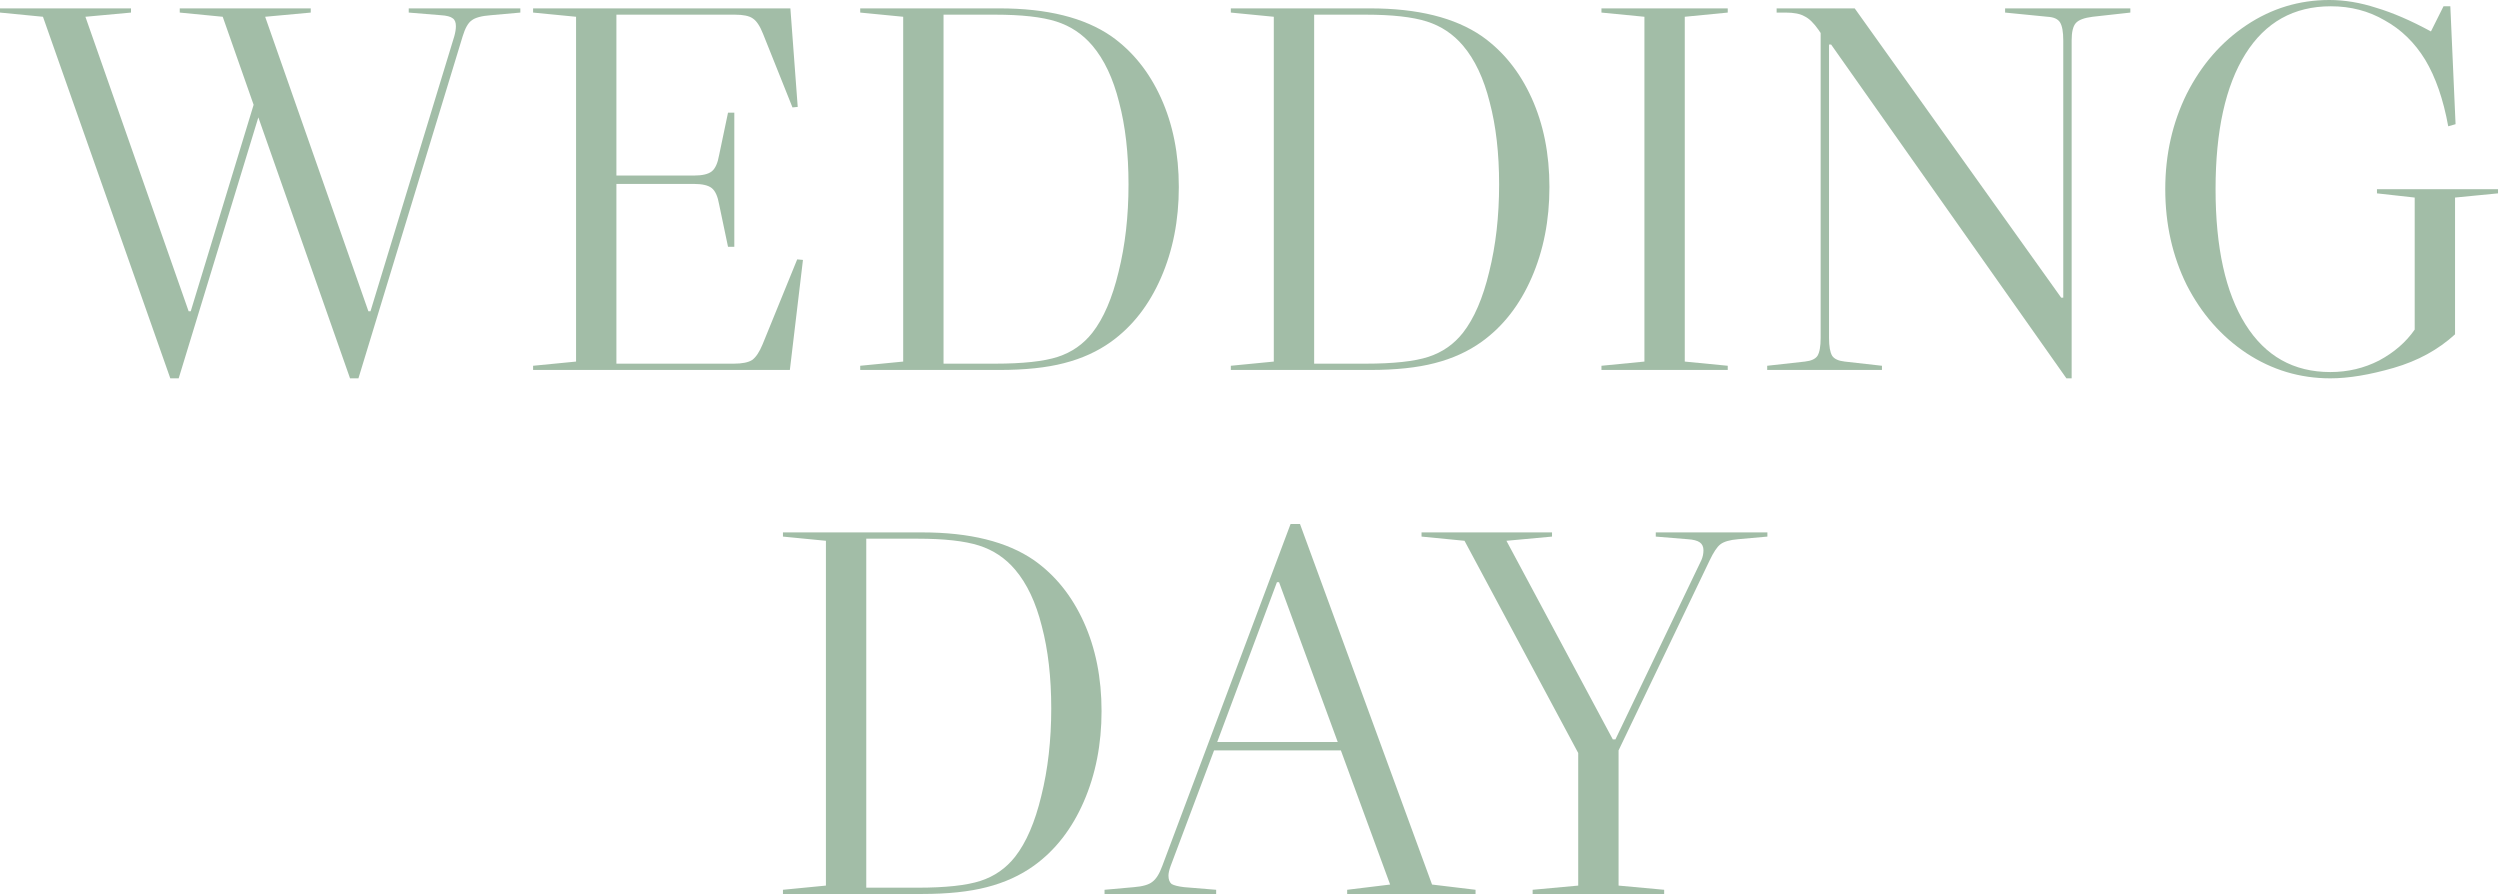
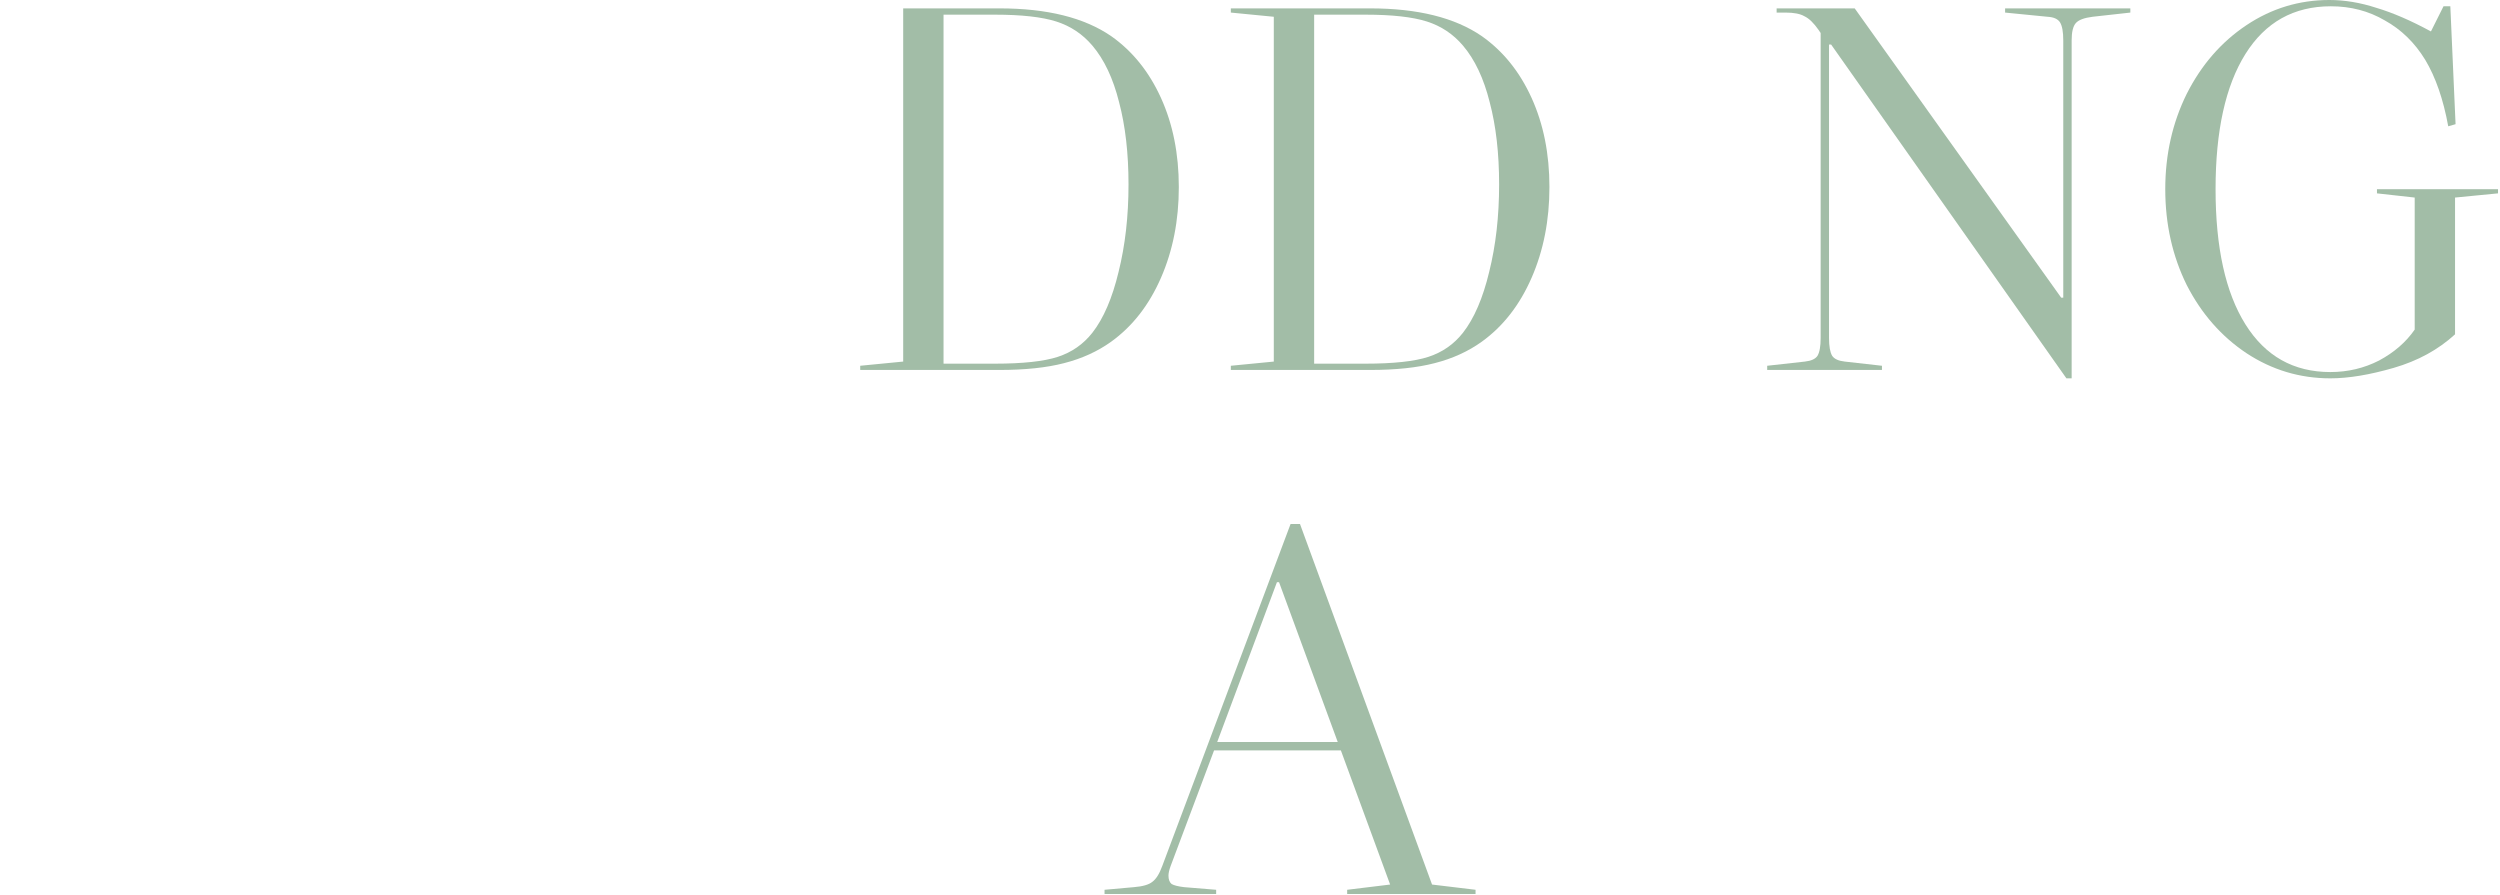
<svg xmlns="http://www.w3.org/2000/svg" width="229" height="82" viewBox="0 0 229 82" fill="none">
-   <path d="M161.893 48.768V49.152L159.205 49.392C158.437 49.456 157.893 49.616 157.573 49.872C157.285 50.096 156.965 50.576 156.613 51.312L148.261 68.736V81.12L152.437 81.504V81.888H140.389V81.504L144.565 81.12V68.976L134.149 49.536L130.213 49.152V48.768H142.165V49.152L137.989 49.536L147.733 67.728H147.973L155.845 51.312C155.973 51.024 156.037 50.72 156.037 50.4C156.037 50.08 155.925 49.84 155.701 49.68C155.477 49.52 155.109 49.424 154.597 49.392L151.669 49.152V48.768L161.893 48.768Z" fill="#A2BDA7" />
  <path d="M135.16 81.504V81.888H123.4V81.504L127.336 81.024L122.824 68.736H111.208L107.224 79.344C107.096 79.696 107.032 79.984 107.032 80.208C107.032 80.56 107.128 80.816 107.32 80.976C107.544 81.104 107.928 81.2 108.472 81.264L111.4 81.504V81.888H101.176V81.504L103.864 81.264C104.664 81.2 105.224 81.04 105.544 80.784C105.896 80.528 106.2 80.048 106.456 79.344L118.216 48H119.08L131.176 81.024L135.16 81.504ZM122.536 67.968L117.16 53.328H116.968L111.496 67.968H122.536Z" fill="#A2BDA7" />
-   <path d="M94.71 51.312C96.662 52.688 98.182 54.576 99.27 56.976C100.358 59.376 100.902 62.096 100.902 65.136C100.902 68.176 100.358 70.944 99.27 73.44C98.182 75.936 96.662 77.888 94.71 79.296C93.462 80.192 92.022 80.848 90.39 81.264C88.79 81.68 86.822 81.888 84.486 81.888H71.718V81.504L75.654 81.12V49.536L71.718 49.152V48.768H84.486C88.838 48.768 92.246 49.616 94.71 51.312ZM92.982 78.48C94.006 77.168 94.806 75.312 95.382 72.912C95.99 70.48 96.294 67.808 96.294 64.896C96.294 62.048 96.006 59.536 95.43 57.36C94.886 55.184 94.07 53.456 92.982 52.176C92.086 51.12 90.982 50.384 89.67 49.968C88.358 49.552 86.486 49.344 84.054 49.344H79.35V81.312H84.054C86.614 81.312 88.534 81.104 89.814 80.688C91.094 80.272 92.15 79.536 92.982 78.48Z" fill="#A2BDA7" />
  <path d="M221.186 30.192V18.096L217.73 17.712V17.328H228.818V17.712L224.882 18.096V30.624C223.346 32.032 221.474 33.056 219.266 33.696C217.058 34.336 215.122 34.656 213.458 34.656C210.674 34.656 208.114 33.888 205.778 32.352C203.474 30.816 201.65 28.736 200.306 26.112C198.994 23.456 198.338 20.528 198.338 17.328C198.338 14.16 198.994 11.248 200.306 8.592C201.65 5.936 203.474 3.84 205.778 2.304C208.082 0.768 210.61 0 213.362 0C214.77 0 216.21 0.24 217.682 0.72C219.186 1.168 220.85 1.888 222.674 2.88L223.826 0.576L224.45 0.576L224.93 11.376L224.258 11.568C223.81 9.104 223.106 7.072 222.146 5.472C221.186 3.904 219.954 2.704 218.45 1.872C216.978 1.008 215.33 0.576 213.506 0.576C210.114 0.576 207.506 2.032 205.682 4.944C203.858 7.856 202.946 11.984 202.946 17.328C202.946 22.672 203.858 26.8 205.682 29.712C207.506 32.624 210.098 34.08 213.458 34.08C215.058 34.08 216.546 33.728 217.922 33.024C219.298 32.288 220.386 31.344 221.186 30.192Z" fill="#A2BDA7" />
  <path d="M195.139 0.768V1.152L191.683 1.536C190.915 1.632 190.403 1.824 190.147 2.112C189.891 2.4 189.763 2.928 189.763 3.696V34.656H189.283L167.731 4.08H167.539V30.96C167.539 31.728 167.635 32.272 167.827 32.592C168.019 32.88 168.403 33.056 168.979 33.12L172.387 33.504V33.888H161.875V33.504L165.331 33.12C165.907 33.056 166.291 32.88 166.483 32.592C166.675 32.272 166.771 31.728 166.771 30.96V3.024L166.579 2.736C166.131 2.096 165.699 1.68 165.283 1.488C164.899 1.264 164.323 1.152 163.555 1.152H162.739V0.768L169.891 0.768L188.803 27.264H188.995V3.696C188.995 2.928 188.899 2.384 188.707 2.064C188.515 1.744 188.131 1.568 187.555 1.536L183.667 1.152V0.768L195.139 0.768Z" fill="#A2BDA7" />
-   <path d="M146.693 0.768L158.261 0.768V1.152L154.325 1.536V33.12L158.261 33.504V33.888H146.693V33.504L150.629 33.12V1.536L146.693 1.152V0.768Z" fill="#A2BDA7" />
  <path d="M135.736 3.312C137.688 4.688 139.208 6.576 140.296 8.976C141.384 11.376 141.928 14.096 141.928 17.136C141.928 20.176 141.384 22.944 140.296 25.44C139.208 27.936 137.688 29.888 135.736 31.296C134.488 32.192 133.048 32.848 131.416 33.264C129.816 33.68 127.848 33.888 125.512 33.888H112.744V33.504L116.68 33.12V1.536L112.744 1.152V0.768L125.512 0.768C129.864 0.768 133.272 1.616 135.736 3.312ZM134.008 30.48C135.032 29.168 135.832 27.312 136.408 24.912C137.016 22.48 137.32 19.808 137.32 16.896C137.32 14.048 137.032 11.536 136.456 9.36C135.912 7.184 135.096 5.456 134.008 4.176C133.112 3.12 132.008 2.384 130.696 1.968C129.384 1.552 127.512 1.344 125.08 1.344L120.376 1.344V33.312H125.08C127.64 33.312 129.56 33.104 130.84 32.688C132.12 32.272 133.176 31.536 134.008 30.48Z" fill="#A2BDA7" />
-   <path d="M101.788 3.312C103.74 4.688 105.26 6.576 106.348 8.976C107.436 11.376 107.98 14.096 107.98 17.136C107.98 20.176 107.436 22.944 106.348 25.44C105.26 27.936 103.74 29.888 101.788 31.296C100.54 32.192 99.1 32.848 97.468 33.264C95.868 33.68 93.9 33.888 91.564 33.888H78.796V33.504L82.732 33.12V1.536L78.796 1.152V0.768L91.564 0.768C95.916 0.768 99.324 1.616 101.788 3.312ZM100.06 30.48C101.084 29.168 101.884 27.312 102.46 24.912C103.068 22.48 103.372 19.808 103.372 16.896C103.372 14.048 103.084 11.536 102.508 9.36C101.964 7.184 101.148 5.456 100.06 4.176C99.164 3.12 98.06 2.384 96.748 1.968C95.436 1.552 93.564 1.344 91.132 1.344L86.428 1.344V33.312H91.132C93.692 33.312 95.612 33.104 96.892 32.688C98.172 32.272 99.228 31.536 100.06 30.48Z" fill="#A2BDA7" />
-   <path d="M73.551 23.808L72.351 33.888L48.831 33.888V33.504L52.767 33.12L52.767 1.536L48.831 1.152V0.768L72.399 0.768L73.071 9.792L72.591 9.84L69.903 3.12C69.615 2.384 69.295 1.904 68.943 1.68C68.623 1.456 68.079 1.344 67.311 1.344L56.463 1.344V16.08H63.567C64.335 16.08 64.879 15.952 65.199 15.696C65.519 15.44 65.743 14.944 65.871 14.208L66.687 10.32H67.263V22.608H66.687L65.871 18.72C65.743 17.984 65.519 17.488 65.199 17.232C64.879 16.976 64.335 16.848 63.567 16.848L56.463 16.848L56.463 33.312H67.215C67.983 33.312 68.543 33.2 68.895 32.976C69.247 32.72 69.567 32.24 69.855 31.536L73.023 23.76L73.551 23.808Z" fill="#A2BDA7" />
-   <path d="M47.664 0.768V1.152L44.976 1.392C44.112 1.456 43.52 1.616 43.2 1.872C42.88 2.096 42.608 2.576 42.384 3.312L32.832 34.656H32.064L23.664 10.752L16.368 34.656H15.6L3.936 1.536L0 1.152L0 0.768L12 0.768V1.152L7.824 1.536L17.28 28.512H17.472L23.232 9.6L20.4 1.536L16.464 1.152V0.768L28.464 0.768V1.152L24.288 1.536L33.744 28.512H33.936L41.616 3.312C41.712 2.96 41.76 2.656 41.76 2.4C41.76 2.048 41.664 1.808 41.472 1.68C41.28 1.52 40.912 1.424 40.368 1.392L37.44 1.152V0.768L47.664 0.768Z" fill="#A2BDA7" />
+   <path d="M101.788 3.312C103.74 4.688 105.26 6.576 106.348 8.976C107.436 11.376 107.98 14.096 107.98 17.136C107.98 20.176 107.436 22.944 106.348 25.44C105.26 27.936 103.74 29.888 101.788 31.296C100.54 32.192 99.1 32.848 97.468 33.264C95.868 33.68 93.9 33.888 91.564 33.888H78.796V33.504L82.732 33.12V1.536V0.768L91.564 0.768C95.916 0.768 99.324 1.616 101.788 3.312ZM100.06 30.48C101.084 29.168 101.884 27.312 102.46 24.912C103.068 22.48 103.372 19.808 103.372 16.896C103.372 14.048 103.084 11.536 102.508 9.36C101.964 7.184 101.148 5.456 100.06 4.176C99.164 3.12 98.06 2.384 96.748 1.968C95.436 1.552 93.564 1.344 91.132 1.344L86.428 1.344V33.312H91.132C93.692 33.312 95.612 33.104 96.892 32.688C98.172 32.272 99.228 31.536 100.06 30.48Z" fill="#A2BDA7" />
</svg>